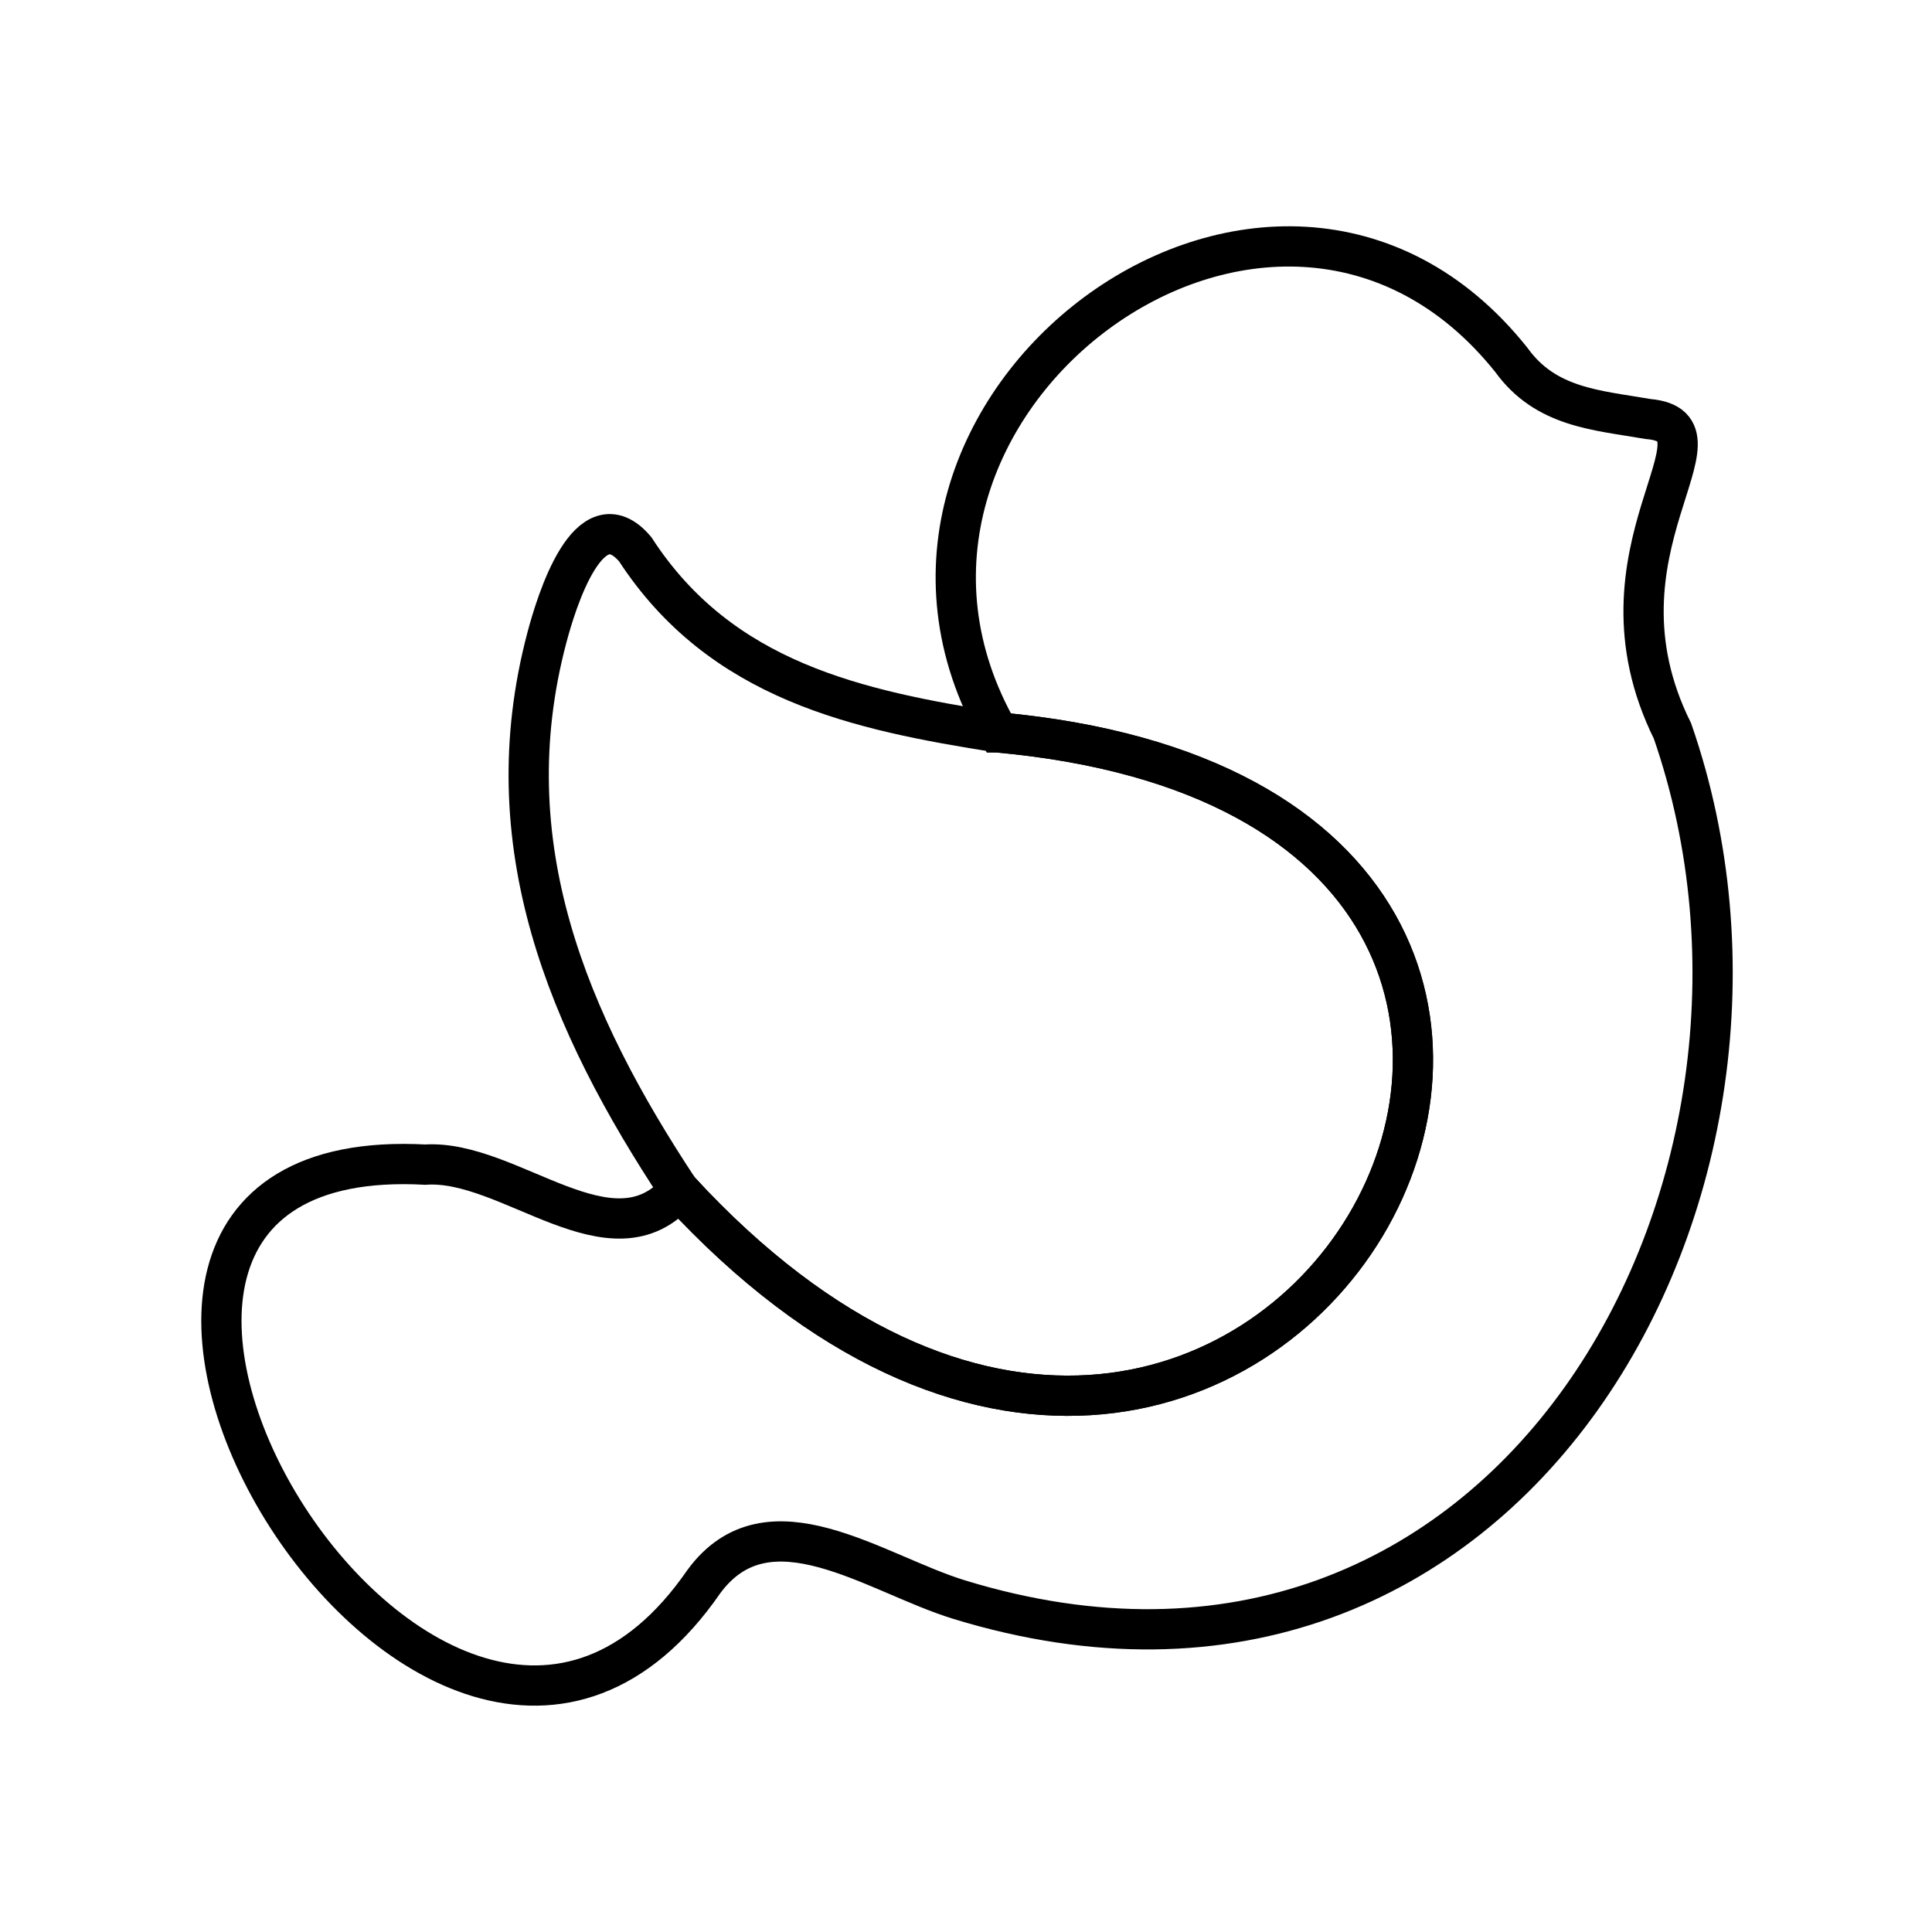
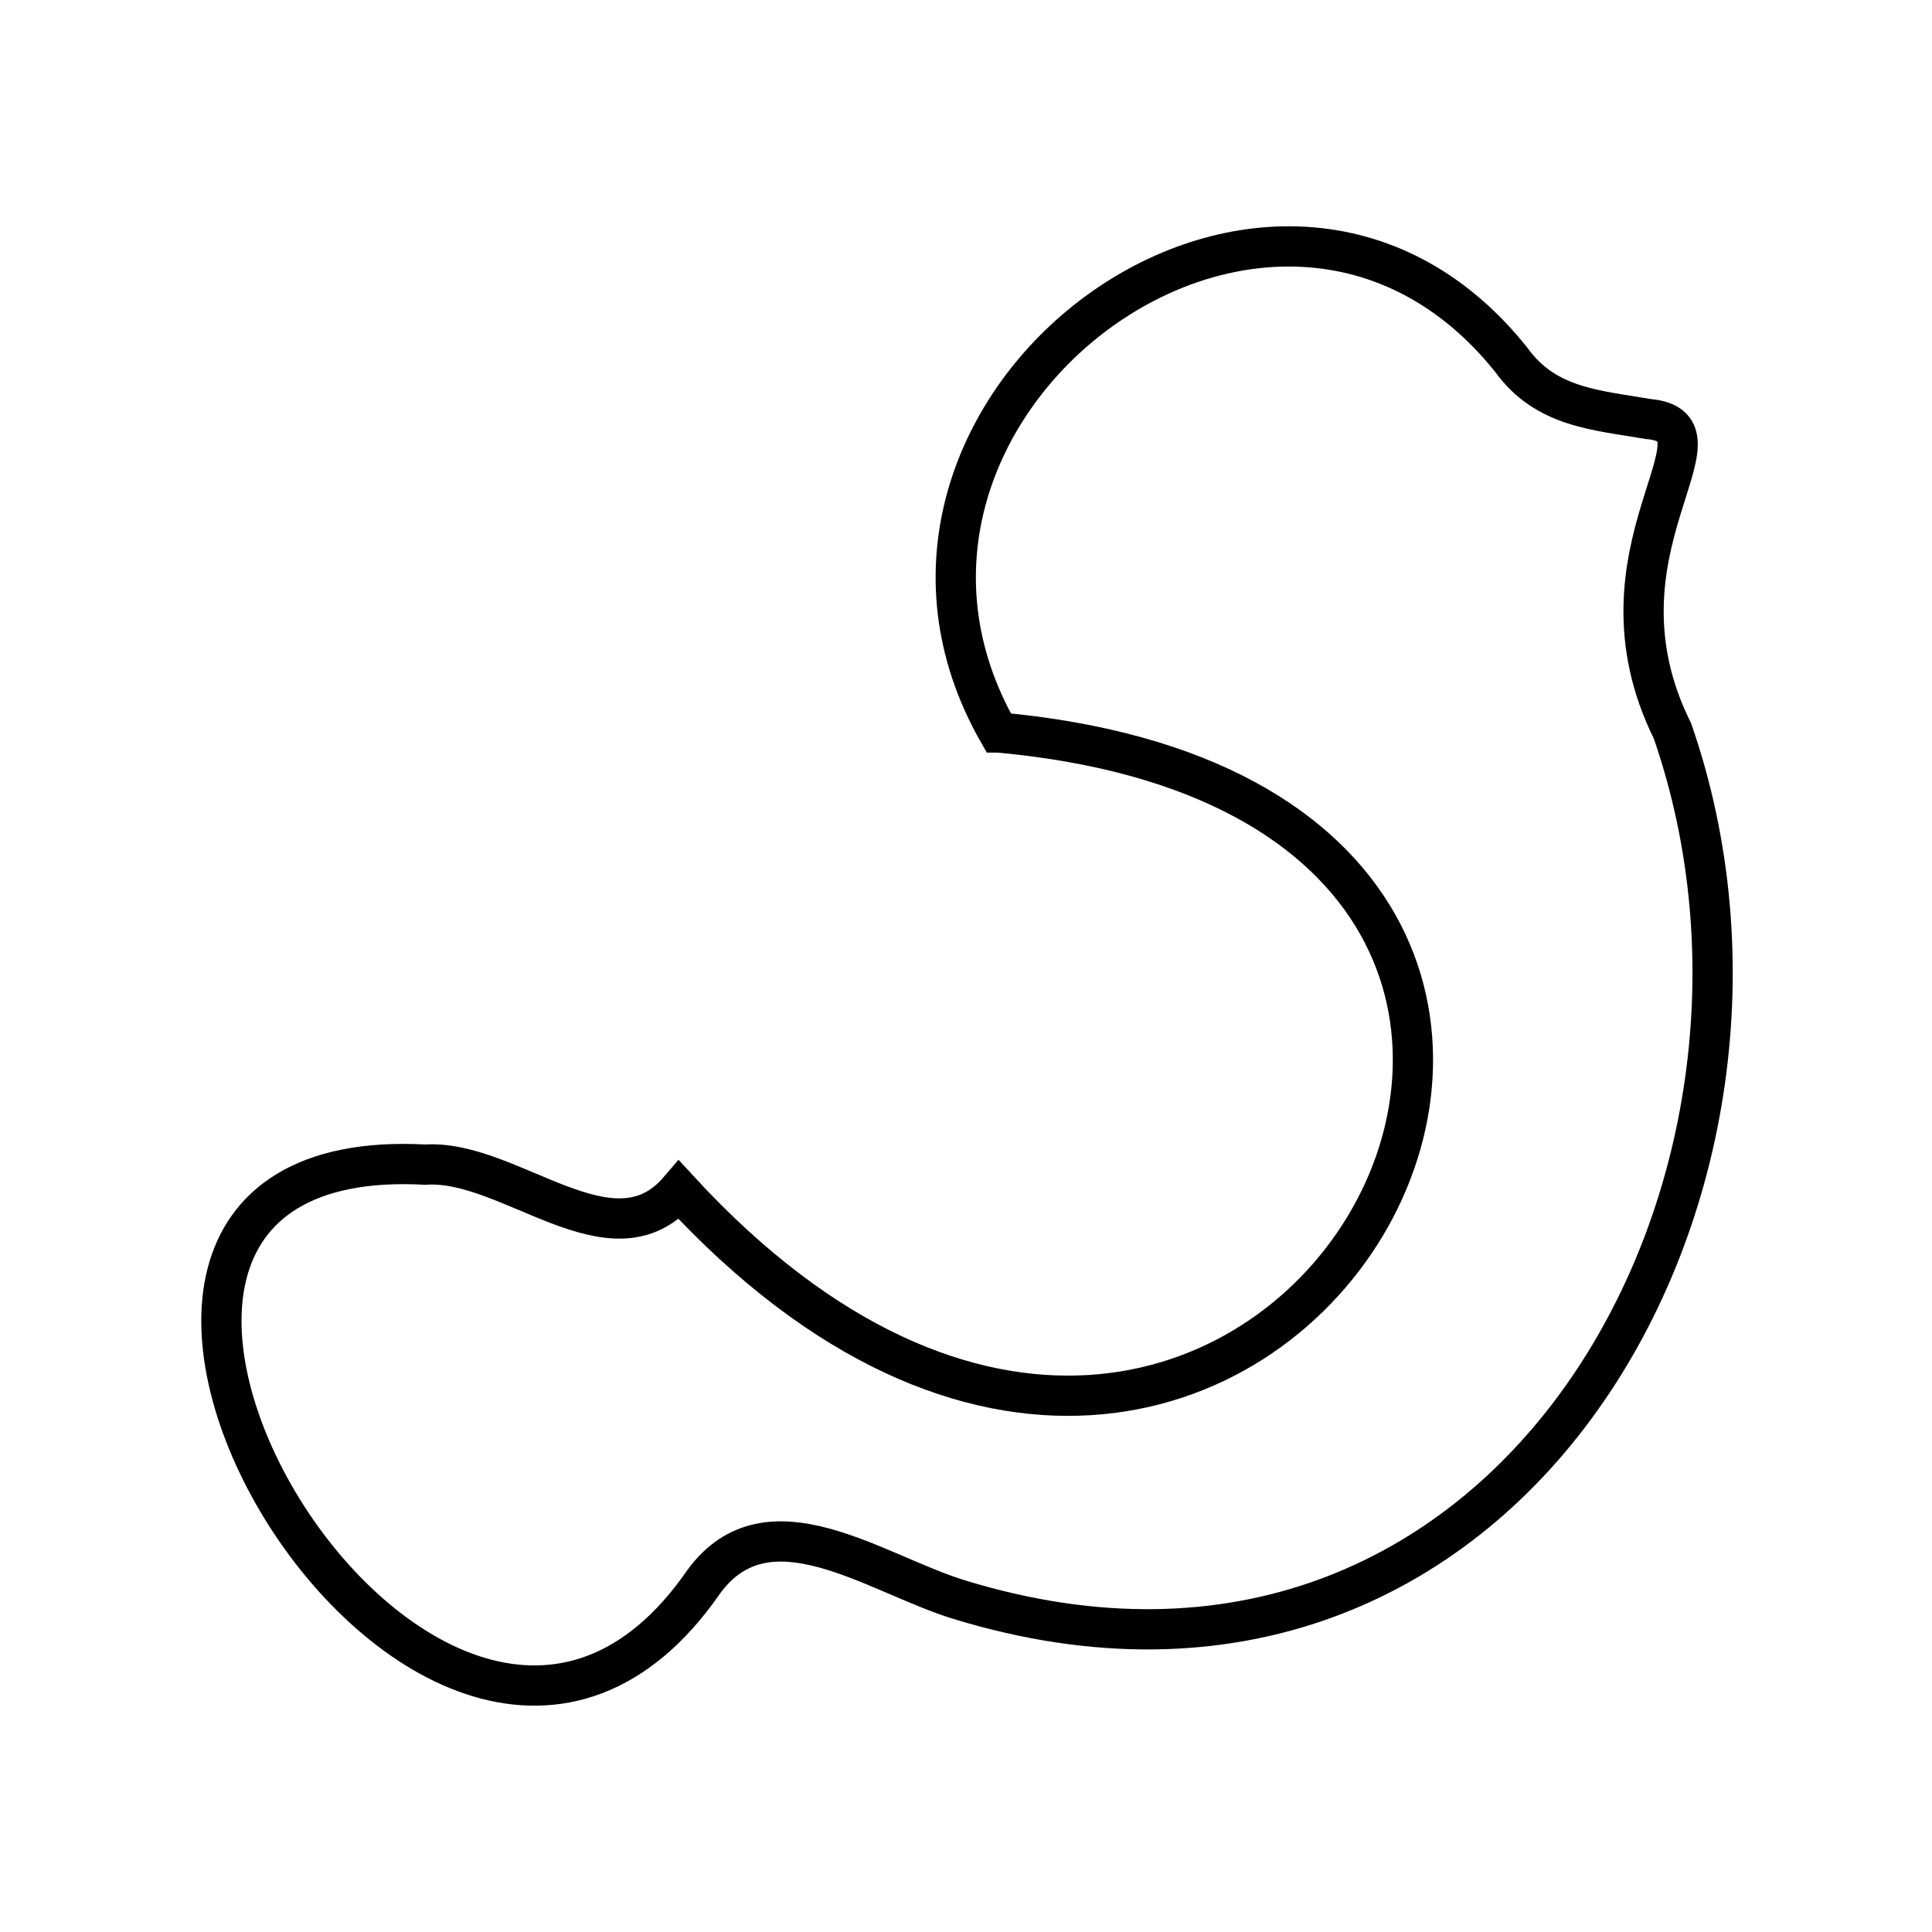
<svg xmlns="http://www.w3.org/2000/svg" id="b" viewBox="0 0 48 48">
  <defs>
    <style>.c{fill:none;stroke:#000;stroke-miterlimit:10;}</style>
  </defs>
  <path class="c" d="m24.807,18.198c-4.591-8.041,6.837-16.661,12.743-9.255.854,1.185,2.113,1.246,3.395,1.467,2.261.196-1.622,3.262.607,7.75,3.92,11.296-4.074,25.765-17.722,21.582-2.095-.642-4.739-2.631-6.343-.448-6.676,9.679-18.934-11.007-6.921-10.359,2.104-.141,4.642,2.581,6.305.633,14.423,15.659,28.401-9.501,7.936-11.37Z" />
-   <path class="c" d="m24.807,18.198c20.475,1.878,6.472,27.026-7.936,11.37-2.761-4.172-4.641-8.603-3.285-13.722.234-.888,1.049-3.547,2.195-2.201,2.133,3.285,5.531,4.003,9.026,4.553Z" />
</svg>